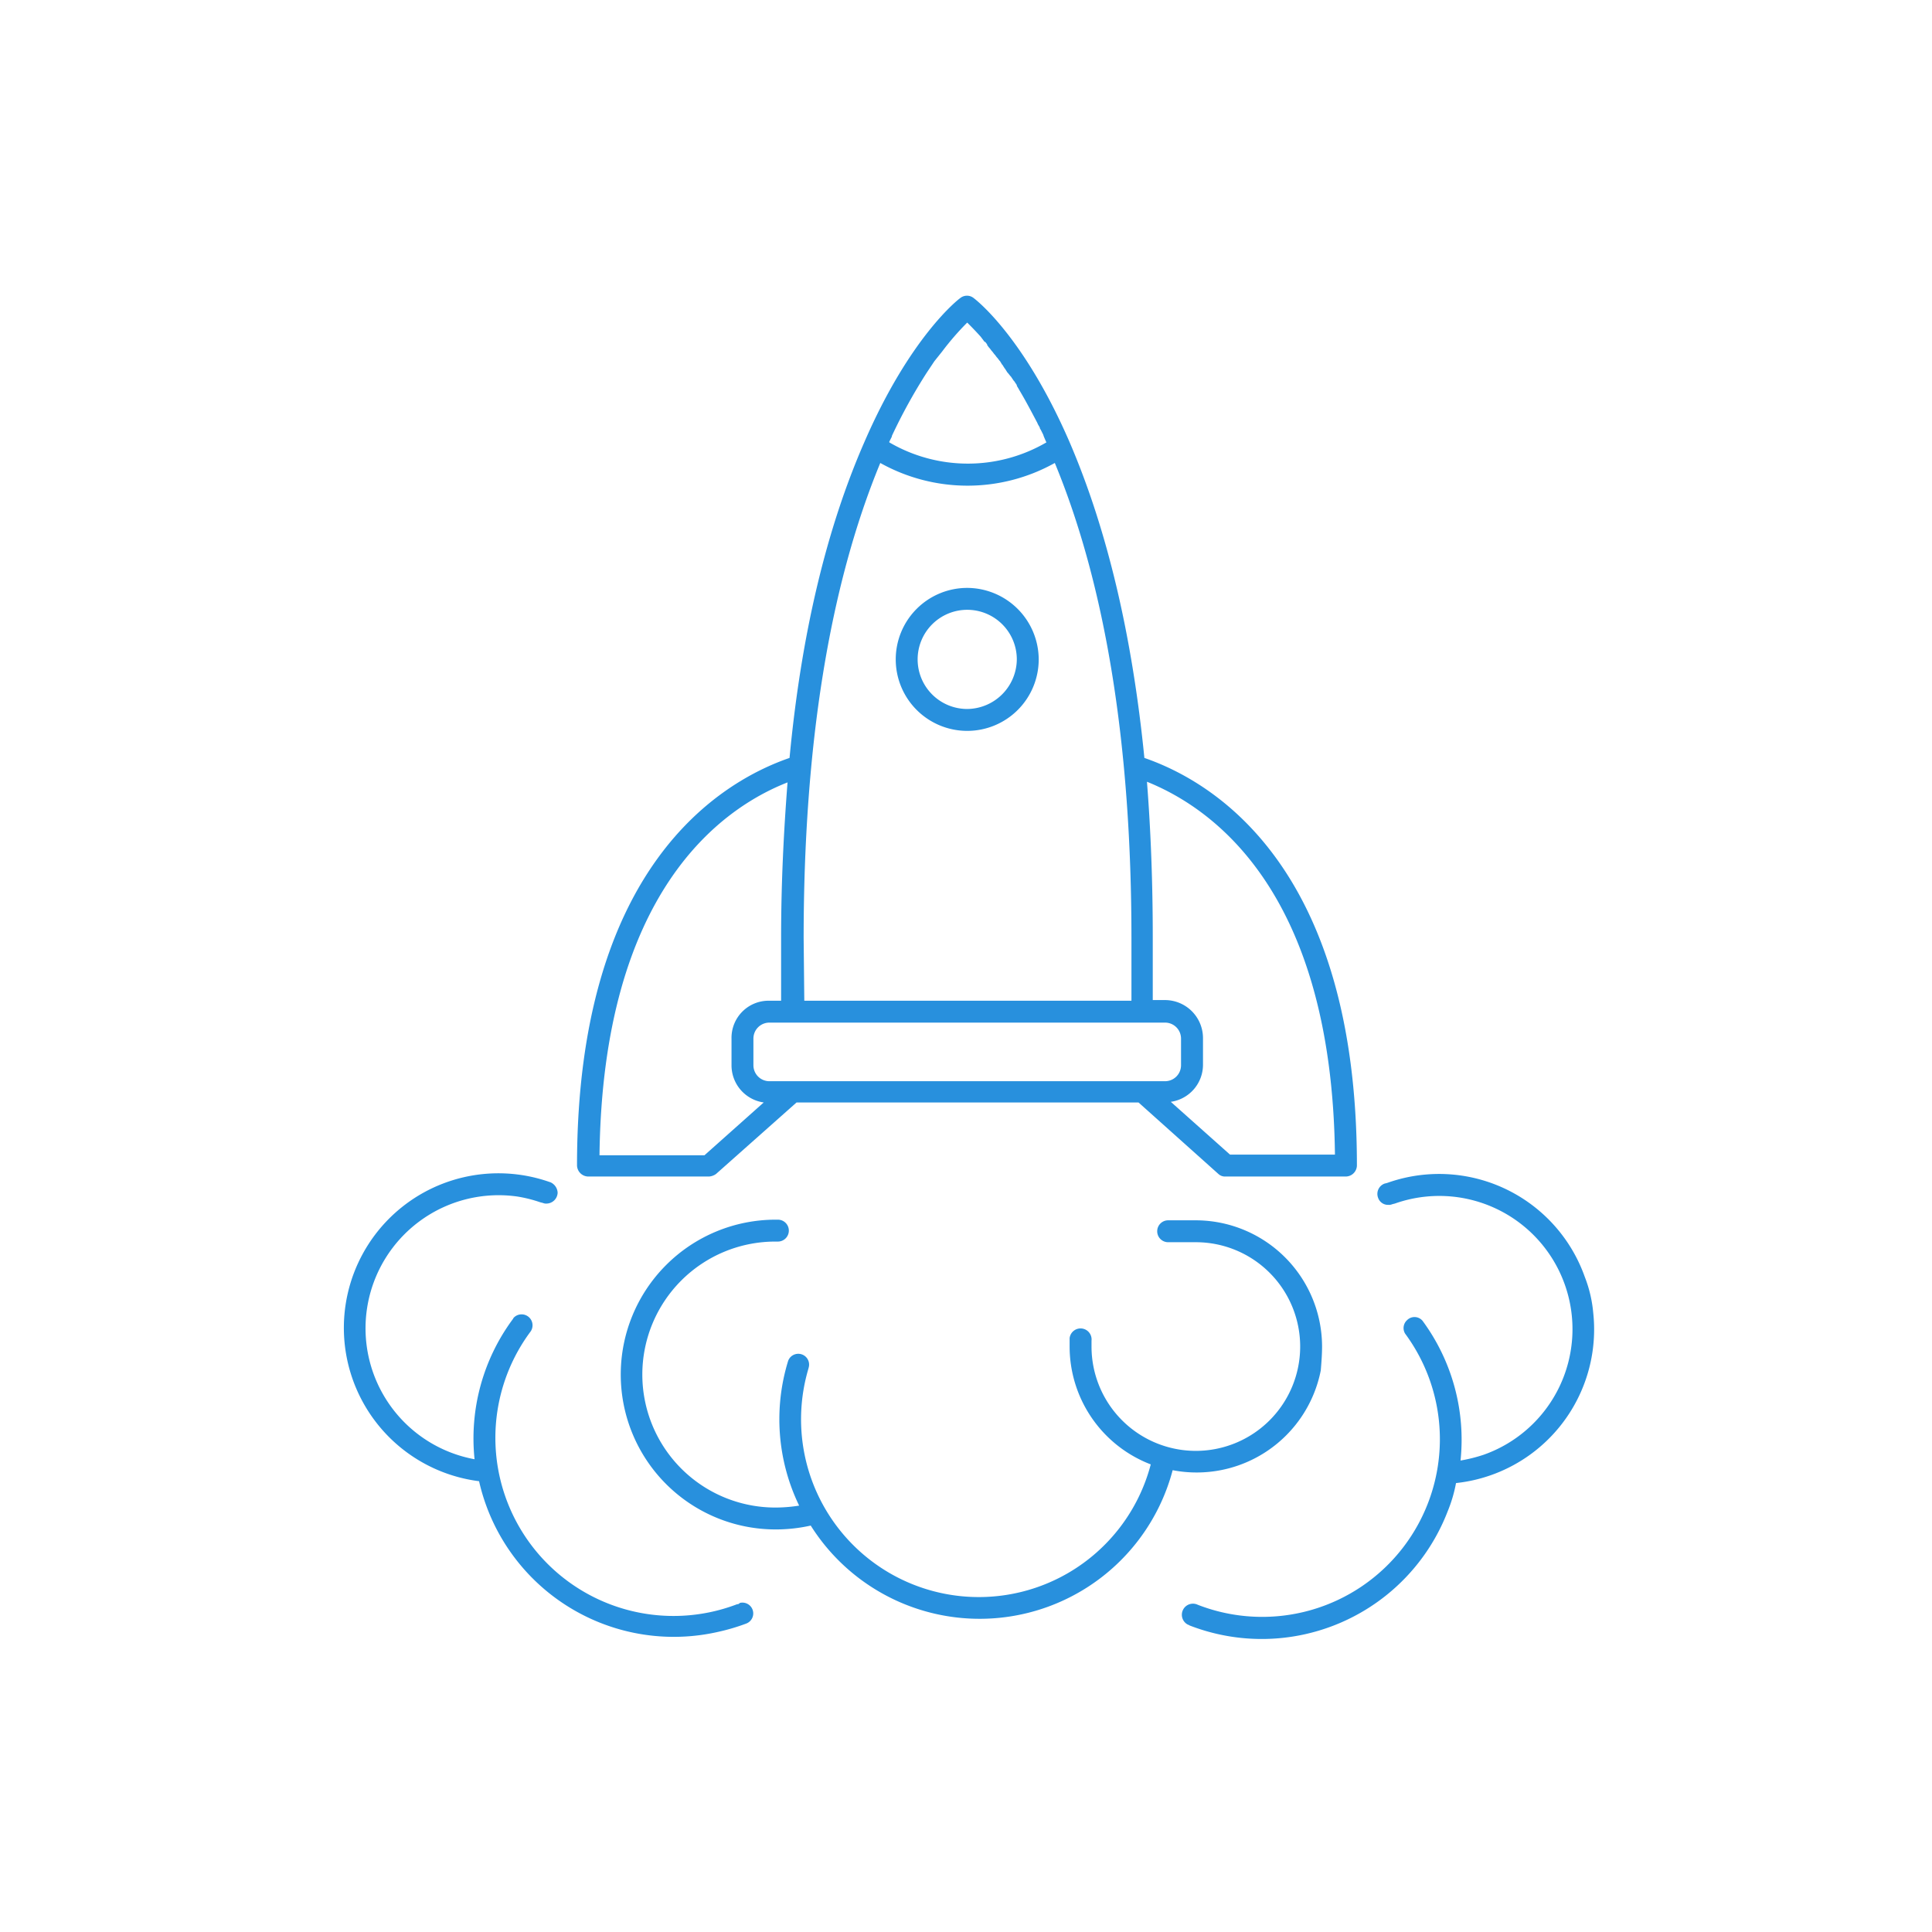
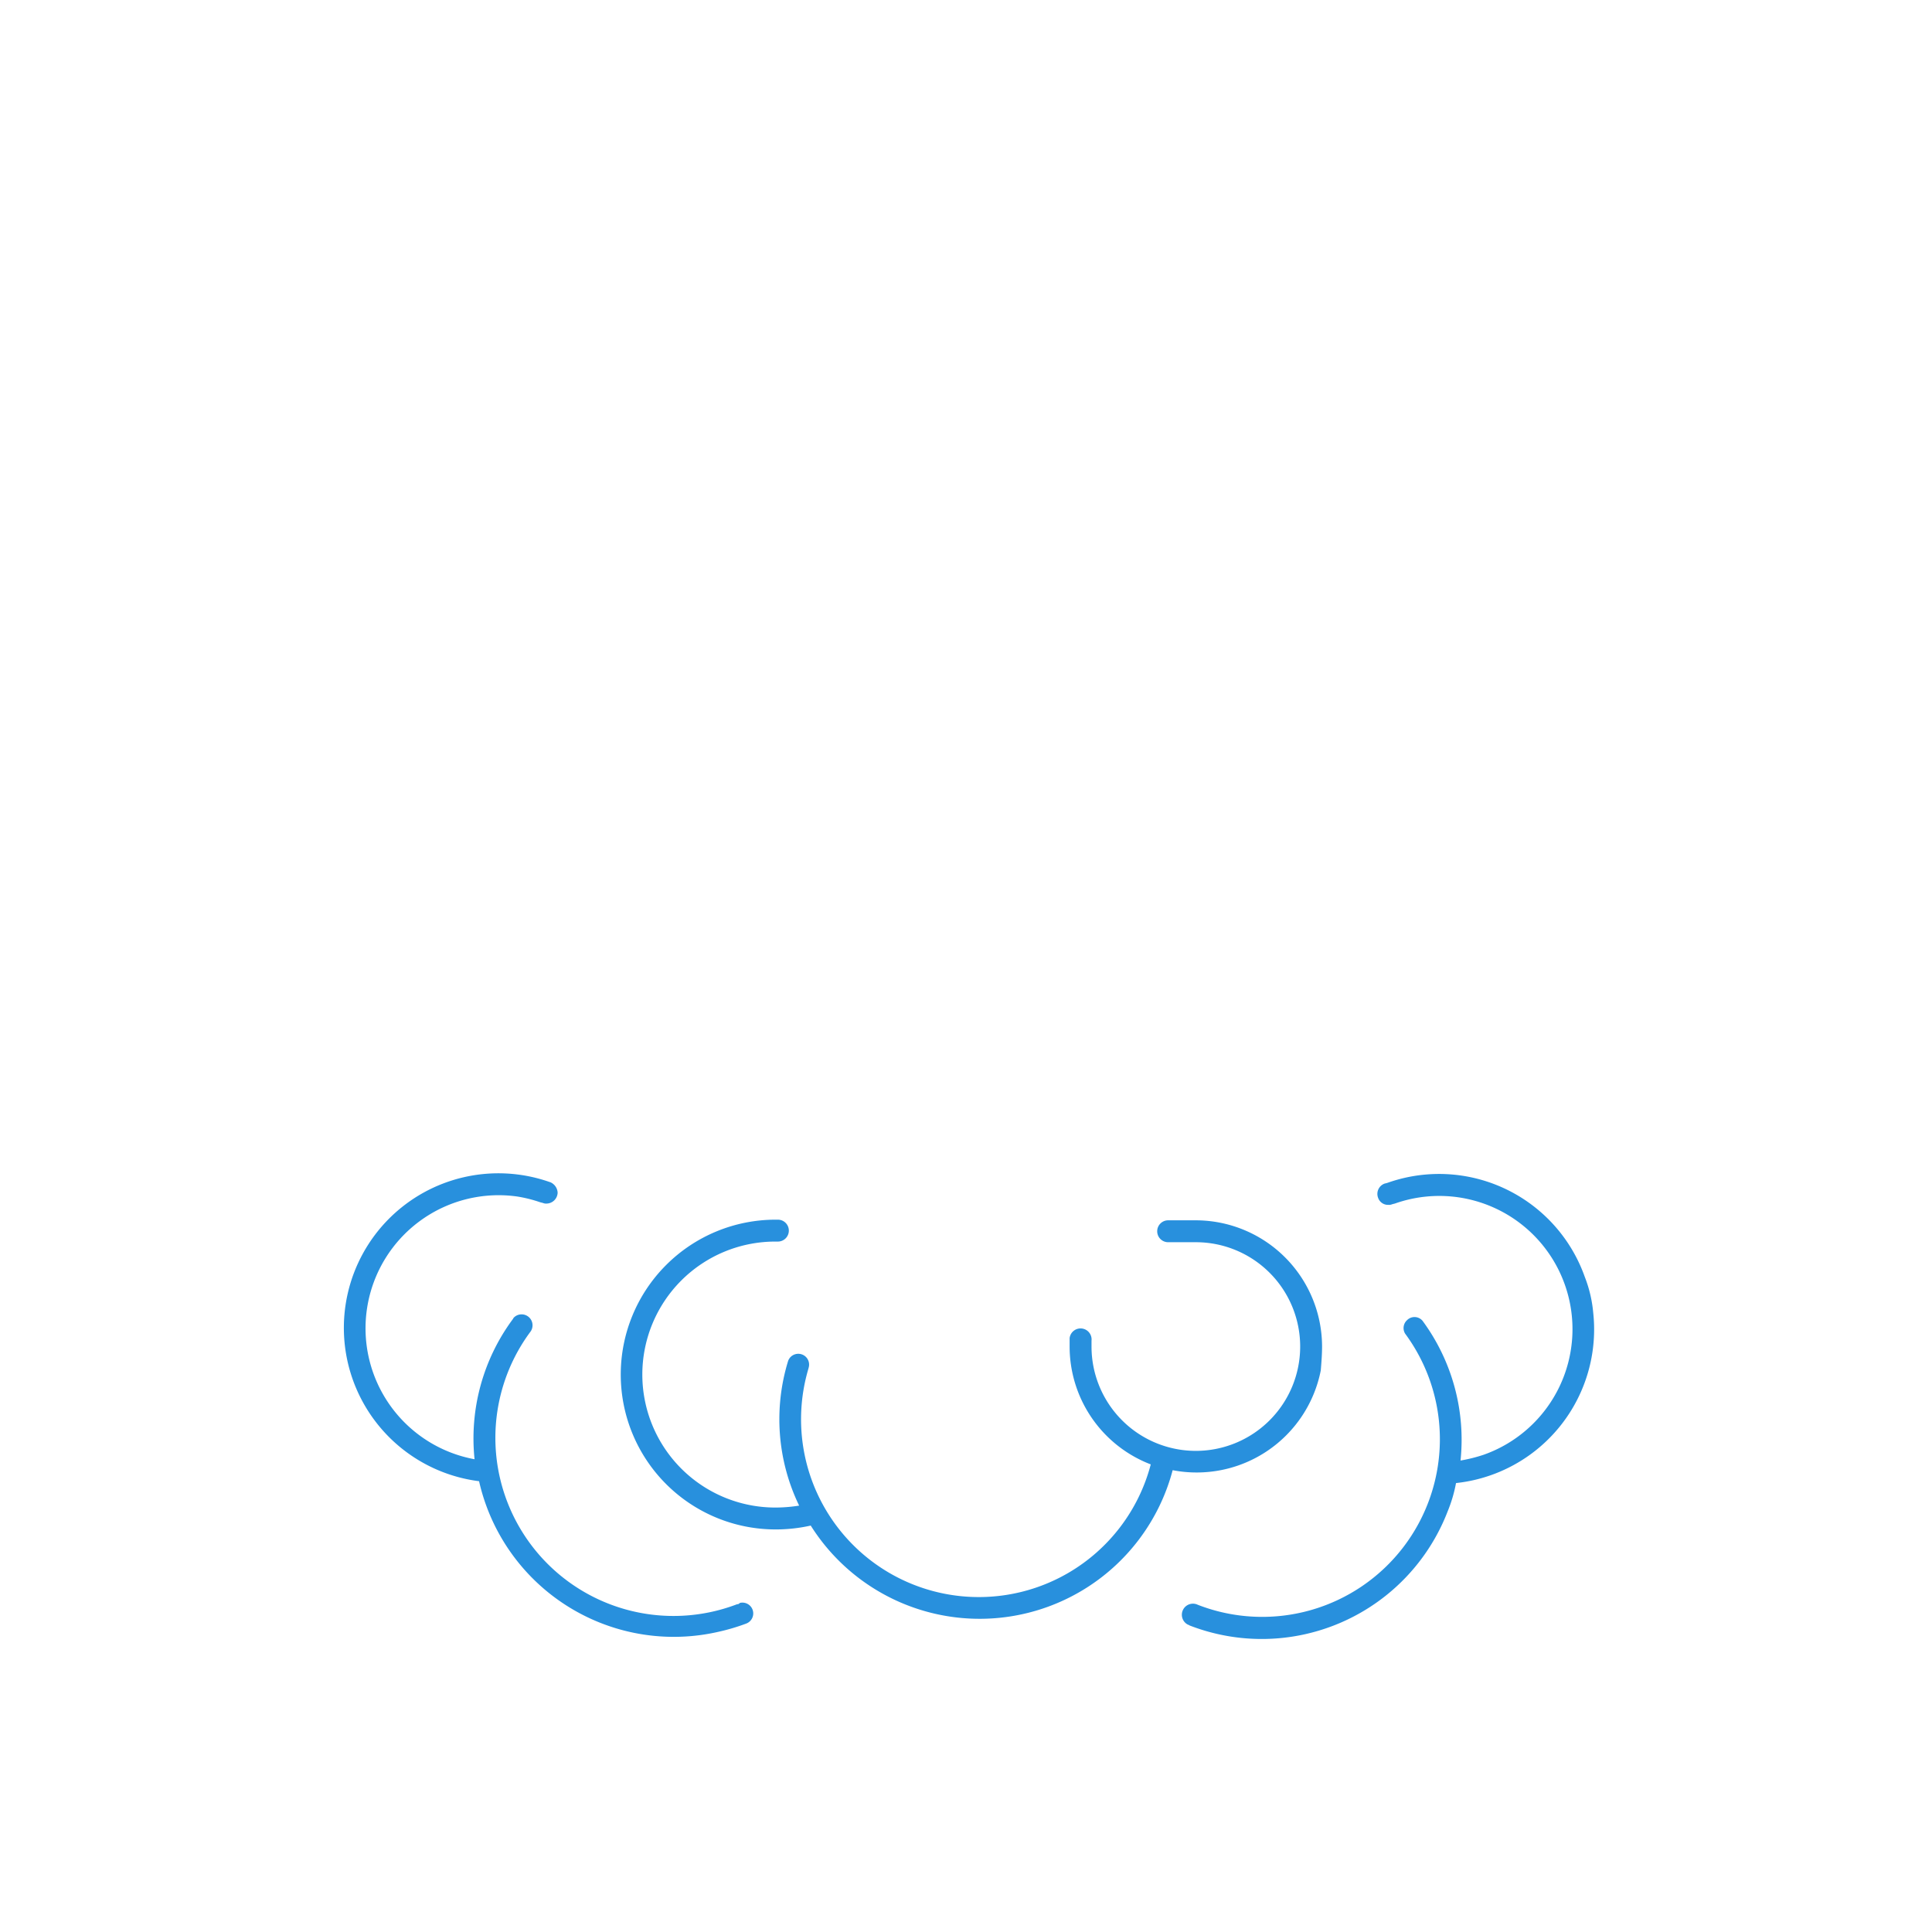
<svg xmlns="http://www.w3.org/2000/svg" viewBox="0 0 300 300">
  <defs>
    <style>.cls-1{fill:none;}.cls-2{fill:#2890dd;}</style>
  </defs>
  <g id="Layer_2" data-name="Layer 2">
    <g id="Square">
      <rect class="cls-1" width="300" height="300" />
      <path class="cls-2" d="M205.29,209.09a19.63,19.63,0,0,0-19.6-19.6h-4.3a1.7,1.7,0,0,0,0,3.4h4.3a16.2,16.2,0,1,1-16.2,16.2h0v-.9a1.71,1.71,0,0,0-3.4-.4v1.3a19.6,19.6,0,0,0,12.6,18.3,27.6,27.6,0,1,1-53.4-14c.1-.4.2-.7.3-1.1a1.68,1.68,0,0,0-3.2-1h0a30.81,30.81,0,0,0,1.7,22.5,23.08,23.08,0,0,1-3.7.3,20.65,20.65,0,1,1,0-41.3h.4a1.7,1.7,0,0,0,0-3.4h-.4a24.05,24.05,0,0,0,.1,48.1,24.83,24.83,0,0,0,5.4-.6,31,31,0,0,0,56.2-8.6,19.64,19.64,0,0,0,23-15.5c.1-1.2.2-2.5.2-3.7Z" />
      <path class="cls-2" d="M114.49,249.09a27.66,27.66,0,0,1-32.2-42.2,1.7,1.7,0,0,0-2.5-2.3c-.1.1-.1.2-.2.3a31.13,31.13,0,0,0-5.9,21.7,20.67,20.67,0,0,1,6.6-40.8,21.07,21.07,0,0,1,3.6.9h0l.4.1a1.27,1.27,0,0,0,.6.1,1.75,1.75,0,0,0,1.7-1.7,1.88,1.88,0,0,0-1.1-1.6l-.3-.1h0A24,24,0,1,0,74.39,230a31,31,0,0,0,37.1,23.4,31.91,31.91,0,0,0,4.4-1.3,1.68,1.68,0,0,0-1-3.2c-.2.2-.3.2-.4.2Z" />
      <path class="cls-2" d="M246.09,198.29a24,24,0,0,0-30.7-14.6h0l-.4.1a1.7,1.7,0,0,0-1,2.2,1.62,1.62,0,0,0,1.6,1.1,1.27,1.27,0,0,0,.6-.1l.4-.1h0a20.68,20.68,0,1,1,13.8,39,23.69,23.69,0,0,1-3.6.9,31.13,31.13,0,0,0-5.9-21.7,1.63,1.63,0,0,0-2.4-.1,1.66,1.66,0,0,0-.3,2.1,27.59,27.59,0,0,1-32.2,42.1,1.72,1.72,0,0,0-1.5,3.1.35.35,0,0,1,.2.1,30.94,30.94,0,0,0,40.1-17.7,22.26,22.26,0,0,0,1.3-4.4,24,24,0,0,0,21.3-26.5,20.09,20.09,0,0,0-1.3-5.5Z" />
-       <path class="cls-2" d="M91.39,182.69h18.7a2.1,2.1,0,0,0,1.1-.4l12.5-11.1h53.1l12.4,11.1a1.5,1.5,0,0,0,1.1.4H209a1.75,1.75,0,0,0,1.7-1.7c0-46.4-22.3-59.6-33-63.3-1.9-19.1-5.8-35.5-11.6-49-7.1-16.4-14.5-22.1-14.9-22.4a1.66,1.66,0,0,0-2.1,0c-.3.2-7.8,6-14.9,22.4-5.9,13.5-9.8,29.9-11.6,49-10.7,3.7-33,16.9-33,63.3a1.77,1.77,0,0,0,1.8,1.7Zm115.9-3.4H191l-9.2-8.2a5.82,5.82,0,0,0,5-5.8v-4.1a5.91,5.91,0,0,0-5.9-5.9H179v-9.7c0-8.5-.3-16.5-.9-24.2C188.29,125.49,206.79,138.39,207.29,179.29Zm-69.2-110.7.4-.8v-.1a84.38,84.38,0,0,1,5.4-9.8h0l.4-.6h0l.4-.6h0l.4-.6h0l.4-.5h0l.4-.5h0l.4-.5h0a42,42,0,0,1,3.9-4.5c.5.5,1.2,1.2,2.1,2.2h0l.3.4h0l.3.4h.1l.3.4v.1l.3.4.1.1.3.4.1.1.3.4.1.1.3.4.1.1.3.4.1.1.3.5.1.1c.1.2.2.3.3.5l.1.1c.1.2.2.3.3.5l.1.1.4.5.1.1.4.6.1.1.4.6v.1c.1.2.3.5.4.7h0c.9,1.5,1.8,3.2,2.8,5.1h0c.1.3.3.5.4.8,0,.1,0,.1.1.2l.4.8.1.3.3.7.1.2a24.2,24.2,0,0,1-24.4,0Zm-13.3,77.1c0-29.9,4-54.7,11.9-73.8a27.81,27.81,0,0,0,27.1,0c7.9,19.1,11.9,43.9,11.9,73.8v9.7h-50.8Zm-1.7,13.1h57.8a2.48,2.48,0,0,1,2.5,2.5v4.1a2.48,2.48,0,0,1-2.5,2.5h-61.4a2.48,2.48,0,0,1-2.5-2.5h0v-4.1a2.48,2.48,0,0,1,2.5-2.5Zm-.8-37.3c-.6,7.7-1,15.7-1,24.2v9.7h-1.9a5.76,5.76,0,0,0-5.8,5.9v4.1a5.82,5.82,0,0,0,5,5.8l-9.2,8.2H93.09C93.59,138.39,112.09,125.49,122.29,121.49Z" />
-       <path class="cls-2" d="M150.19,91.29a11.1,11.1,0,1,0,11.1,11.1h0A11.14,11.14,0,0,0,150.19,91.29Zm0,18.8a7.7,7.7,0,1,1,7.7-7.7h0A7.77,7.77,0,0,1,150.19,110.09Z" />
    </g>
  </g>
</svg>